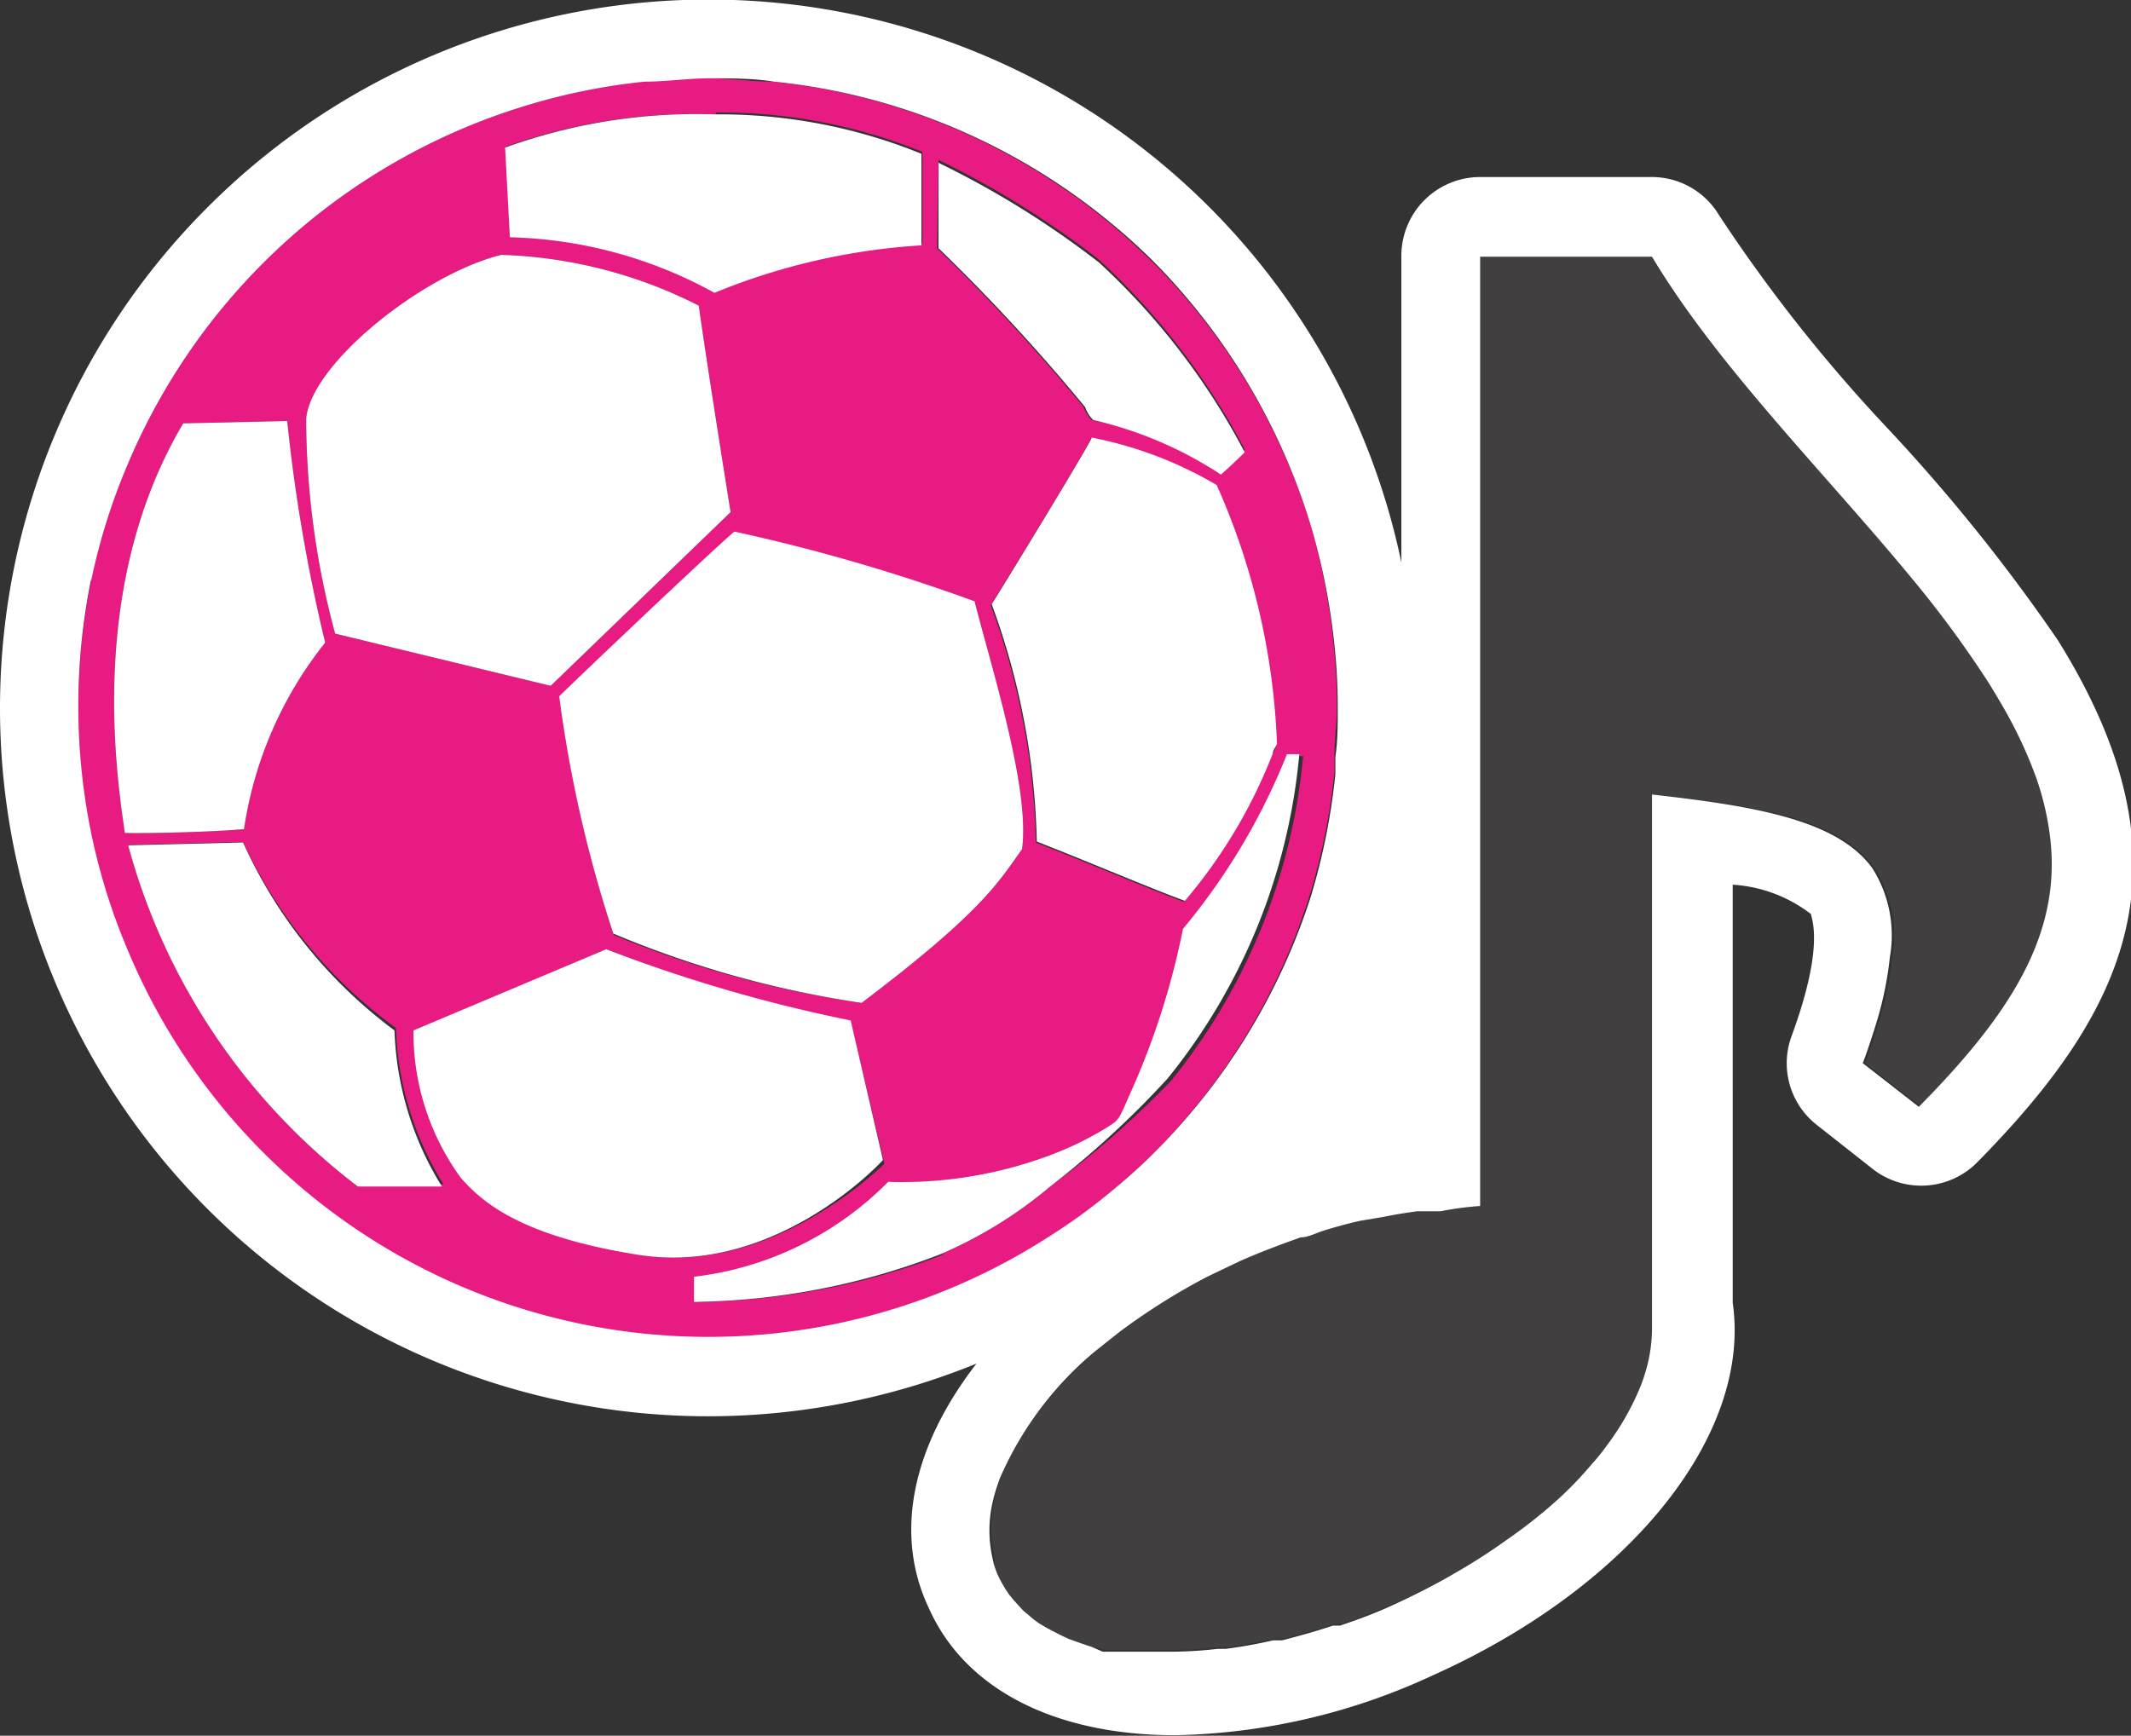
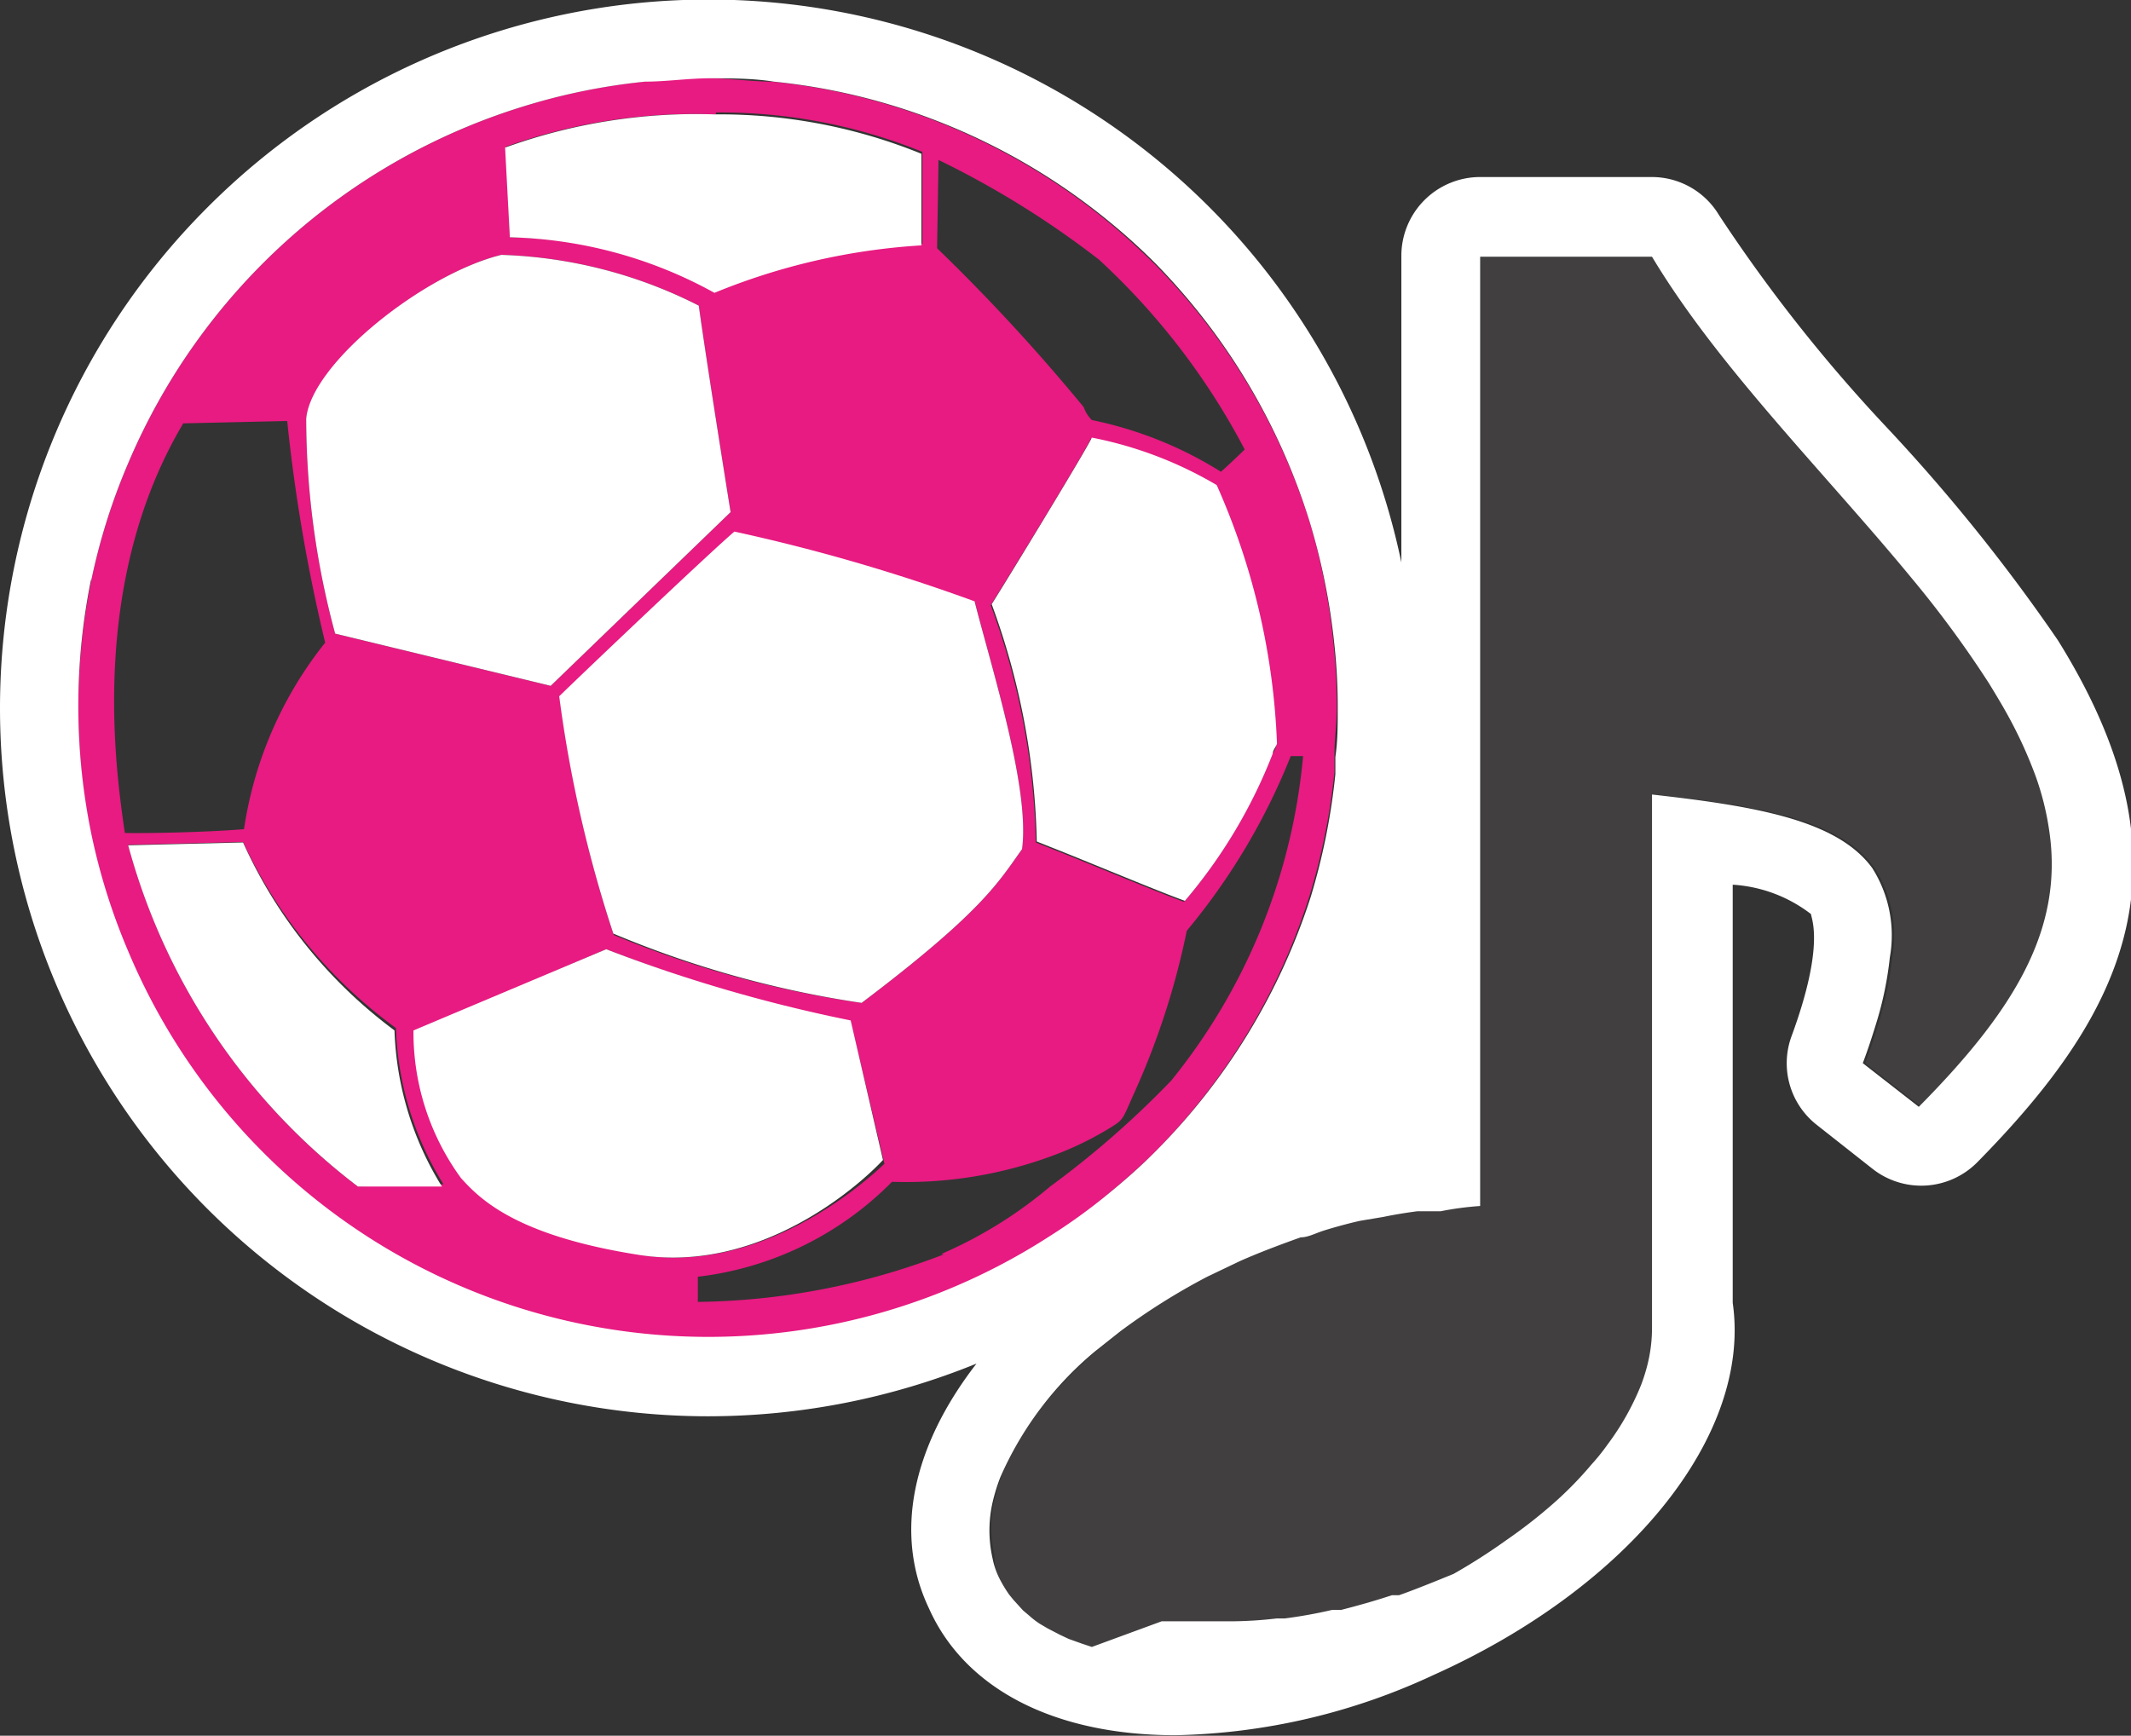
<svg xmlns="http://www.w3.org/2000/svg" viewBox="0 0 44.89 36.57">
  <rect x="0" y="0" width="44.89" height="36.57" fill="#333333" stroke="none" />
  <g id="Calque_2" data-name="Calque 2">
    <g id="Calque_1-2" data-name="Calque 1">
      <path d="M21,33.22h0a2.77,2.77,0,0,0,.22.37l.09.11.2.22.13.11a1.84,1.84,0,0,0,.22.17l.17.1.25.13.19.09.28.1.21.07.32.07.22,0,.36,0,.23,0,.41,0h.2a8.47,8.47,0,0,0,1-.06l.17,0a10,10,0,0,0,1-.18l.19,0c.35-.09.71-.19,1.07-.31l.15,0c.38-.13.77-.28,1.15-.45s.85-.41,1.24-.64a12.37,12.37,0,0,0,1.11-.71,10.68,10.68,0,0,0,1-.78,7.69,7.69,0,0,0,.8-.82,4.23,4.23,0,0,0,.33-.41,5.56,5.56,0,0,0,.71-1.26,3.84,3.84,0,0,0,.13-.41,3.19,3.19,0,0,0,.1-.8c0-.12,0-.25,0-.38V16.74c2.24.25,3.91.52,4.64,1.55a2.65,2.65,0,0,1,.37,1.88,7.29,7.29,0,0,1-.29,1.4c-.08.26-.17.54-.28.83l1.18.92c2-2,3-3.73,2.75-5.8a5.88,5.88,0,0,0-.29-1.17,9.36,9.36,0,0,0-.58-1.27c-.12-.22-.26-.45-.4-.68s-.49-.74-.77-1.11-.56-.74-.87-1.11C38.44,10,36.19,7.74,34.8,5.42H31.18v20h0a6.35,6.35,0,0,0-.75,0l-.49,0c-.23,0-.48.07-.72.12l-.48.08c-.28.06-.56.15-.84.23s-.28.08-.42.12c-.42.15-.85.31-1.28.5l-.69.33A13.6,13.6,0,0,0,23.68,28l-.53.42,0,0a8.63,8.63,0,0,0-.69.65,6.28,6.28,0,0,0-1.35,2,3.84,3.84,0,0,0-.16.52,2.66,2.66,0,0,0,0,1.19A1.63,1.63,0,0,0,21,33.22Z" style="fill:#413f3f" />
      <path d="M23.35,25.15c.33-.27.64-.55.95-.85a13.43,13.43,0,0,0,3.29-5.44,13.66,13.66,0,0,0,.52-2.59c0-.11,0-.24,0-.36,0-.33.05-.66.05-1a12.26,12.26,0,0,0-.07-1.36A13.82,13.82,0,0,0,27.59,11,13.49,13.49,0,0,0,24.3,5.54c-.31-.3-.62-.59-.95-.86a13.31,13.31,0,0,0-4.49-2.43,13.08,13.08,0,0,0-2.59-.53c-.44,0-.89-.07-1.35-.07s-.91,0-1.36.07A13.08,13.08,0,0,0,11,2.25,13.29,13.29,0,0,0,2.7,9.76a13,13,0,0,0-.78,2.48,13.39,13.39,0,0,0,0,5.35,13.1,13.1,0,0,0,.78,2.49,13.24,13.24,0,0,0,19.42,6A12,12,0,0,0,23.35,25.15Zm3.53-9.45c0,.08-.06.14-.09.21A10.87,10.87,0,0,1,24.94,19c-.56-.2-2.13-.86-2.82-1.13l-.3-.12a15.34,15.34,0,0,0-.95-5c.23-.36,2-3.24,2.11-3.51a8.28,8.28,0,0,1,2.63,1A14.72,14.72,0,0,1,26.88,15.7Zm-5.35,2.19c-.5.7-.84,1.32-3.38,3.24a21.6,21.6,0,0,1-5.22-1.43,27.16,27.16,0,0,1-1.14-5c.48-.47,3.14-3,3.69-3.47a38.69,38.69,0,0,1,5.06,1.47C20.9,14.12,21.7,16.62,21.53,17.89ZM19.77,3.37a19.23,19.23,0,0,1,3.38,2.1,14.73,14.73,0,0,1,3.07,4s-.2.2-.5.47A8.22,8.22,0,0,0,23,8.85a.69.69,0,0,1-.17-.27,39.87,39.87,0,0,0-3.09-3.35Zm-4.69-1a11.27,11.27,0,0,1,4.35.83s0,1.26,0,1.93a13.62,13.62,0,0,0-4.36,1A9.34,9.34,0,0,0,10.74,5l-.08-1.91A11.82,11.82,0,0,1,15.08,2.41ZM6.45,8.82c.15-1.17,2.48-3.05,4.11-3.45a9.81,9.81,0,0,1,4.16,1.07c.16,1.17.67,4.35.67,4.35L11.6,14.45l-4.54-1.1A17.42,17.42,0,0,1,6.45,8.82ZM2.63,17.55c-.19-1.31-.77-5.26,1.23-8.63l2.19-.05a35.4,35.4,0,0,0,.8,4.67,8.23,8.23,0,0,0-1.71,3.93C4.3,17.54,3,17.56,2.63,17.55ZM7.54,25a13.43,13.43,0,0,1-4.84-7.2l2.42-.06a10.09,10.09,0,0,0,3.22,3.92,6.64,6.64,0,0,0,1,3.29Zm6,1.43c-2.55-.4-3.33-1.15-3.75-1.62a5.2,5.2,0,0,1-1-3.11L12.77,20a31.88,31.88,0,0,0,5.15,1.52l.71,3C18.13,25,16,26.84,13.49,26.44Zm6.34,0a14.86,14.86,0,0,1-5.18,1l0-.53a6.87,6.87,0,0,0,4.09-2,8.89,8.89,0,0,0,3.41-.56,6.88,6.88,0,0,0,1.19-.58c.27-.17.25-.16.47-.66a16.1,16.1,0,0,0,1.14-3.49,13.59,13.59,0,0,0,2.19-3.68s.26,0,.26,0a12.67,12.67,0,0,1-2.78,6.84A19.7,19.7,0,0,1,22.12,25,9.18,9.18,0,0,1,19.83,26.42Z" style="fill:#e71b81" />
-       <path d="M14.92,29.84a15,15,0,0,0,5.65-1.11h0c-1.37,1.77-1.74,3.61-1,5.16.76,1.7,2.65,2.67,5.19,2.67a13.44,13.44,0,0,0,5.44-1.27c4.14-1.86,6.7-5.06,6.3-7.84V18.64a3,3,0,0,1,1.65.62c0,.09.3.64-.41,2.57a1.65,1.65,0,0,0,.53,1.87l1.18.93a1.66,1.66,0,0,0,2.2-.14c3.15-3.2,4.64-6.28,1.7-11A37.66,37.66,0,0,0,39.74,9a33,33,0,0,1-3.53-4.47,1.65,1.65,0,0,0-1.41-.8H31.18a1.66,1.66,0,0,0-1.66,1.66v6.46A14.91,14.91,0,0,0,4.37,4.37,14.92,14.92,0,0,0,14.92,29.84Zm-13-17.6A13,13,0,0,1,2.7,9.76,13.29,13.29,0,0,1,11,2.25a13.08,13.08,0,0,1,2.59-.53c.45,0,.9-.07,1.36-.07s.91,0,1.35.07a13.08,13.08,0,0,1,2.59.53,13.31,13.31,0,0,1,4.49,2.43c.33.27.65.56.95.86A13.49,13.49,0,0,1,27.59,11a13.82,13.82,0,0,1,.52,2.59,12.26,12.26,0,0,1,.07,1.36c0,.33,0,.66-.05,1,0,.12,0,.25,0,.36a13.66,13.66,0,0,1-.52,2.59A13.43,13.43,0,0,1,24.3,24.3c-.3.3-.62.58-.95.85a12,12,0,0,1-1.23.89,13.25,13.25,0,0,1-19.42-6,13.1,13.1,0,0,1-.78-2.49,13.39,13.39,0,0,1,0-5.35ZM31.18,25.41h0v-20H34.8c1.39,2.32,3.64,4.55,5.46,6.76A22.56,22.56,0,0,1,41.9,14.4c.14.23.28.46.4.68a9.36,9.36,0,0,1,.58,1.27,5.88,5.88,0,0,1,.29,1.17c.3,2.07-.75,3.78-2.75,5.8l-1.18-.92c.11-.29.2-.57.28-.83a7.29,7.29,0,0,0,.29-1.4,2.65,2.65,0,0,0-.37-1.88c-.73-1-2.4-1.3-4.64-1.55V27.59c0,.13,0,.26,0,.38a3.19,3.19,0,0,1-.1.8,3.84,3.84,0,0,1-.13.41,5.56,5.56,0,0,1-.71,1.26,4.23,4.23,0,0,1-.33.41,7.69,7.69,0,0,1-.8.82,10.68,10.68,0,0,1-1,.78,12.37,12.37,0,0,1-1.11.71c-.39.23-.81.44-1.24.64s-.77.32-1.15.45l-.15,0c-.36.12-.72.22-1.07.31l-.19,0a10,10,0,0,1-1,.18l-.17,0a8.47,8.47,0,0,1-1,.06h-.2l-.41,0-.23,0-.36,0-.22,0L23,34.7l-.21-.07-.28-.1-.19-.09-.25-.13-.17-.1a1.84,1.84,0,0,1-.22-.17l-.13-.11-.2-.22-.09-.11a2.77,2.77,0,0,1-.22-.37h0a1.63,1.63,0,0,1-.13-.39,2.66,2.66,0,0,1,0-1.19,3.84,3.84,0,0,1,.16-.52,7.2,7.2,0,0,1,2-2.66l0,0,.53-.42a13.6,13.6,0,0,1,1.83-1.15l.69-.33c.43-.19.86-.35,1.28-.5.14,0,.28-.07.42-.12s.56-.17.84-.23l.48-.08c.24-.05.49-.09.72-.12l.49,0A6.35,6.35,0,0,1,31.18,25.41Z" style="fill:#fff" />
+       <path d="M14.92,29.84a15,15,0,0,0,5.65-1.11h0c-1.37,1.77-1.74,3.61-1,5.16.76,1.7,2.65,2.67,5.19,2.67a13.44,13.44,0,0,0,5.44-1.27c4.14-1.86,6.7-5.06,6.3-7.84V18.64a3,3,0,0,1,1.65.62c0,.09.3.64-.41,2.57a1.65,1.65,0,0,0,.53,1.87l1.18.93a1.66,1.66,0,0,0,2.2-.14c3.15-3.2,4.64-6.28,1.7-11A37.66,37.66,0,0,0,39.74,9a33,33,0,0,1-3.53-4.47,1.65,1.65,0,0,0-1.41-.8H31.18a1.66,1.66,0,0,0-1.66,1.66v6.46A14.91,14.91,0,0,0,4.37,4.37,14.92,14.92,0,0,0,14.92,29.84Zm-13-17.6A13,13,0,0,1,2.7,9.76,13.29,13.29,0,0,1,11,2.25a13.08,13.08,0,0,1,2.59-.53c.45,0,.9-.07,1.36-.07s.91,0,1.35.07a13.08,13.08,0,0,1,2.59.53,13.31,13.31,0,0,1,4.49,2.43c.33.27.65.56.95.86A13.49,13.49,0,0,1,27.59,11a13.82,13.82,0,0,1,.52,2.59,12.26,12.26,0,0,1,.07,1.36c0,.33,0,.66-.05,1,0,.12,0,.25,0,.36a13.66,13.66,0,0,1-.52,2.59A13.43,13.43,0,0,1,24.3,24.3c-.3.3-.62.58-.95.85a12,12,0,0,1-1.23.89,13.25,13.25,0,0,1-19.42-6,13.1,13.1,0,0,1-.78-2.49,13.39,13.39,0,0,1,0-5.35ZM31.18,25.41h0v-20H34.8c1.39,2.32,3.64,4.55,5.46,6.76A22.56,22.56,0,0,1,41.9,14.4c.14.23.28.46.4.68a9.36,9.36,0,0,1,.58,1.27,5.88,5.88,0,0,1,.29,1.17c.3,2.07-.75,3.78-2.75,5.8l-1.18-.92c.11-.29.2-.57.28-.83a7.29,7.29,0,0,0,.29-1.4,2.65,2.65,0,0,0-.37-1.88c-.73-1-2.4-1.3-4.64-1.55V27.59c0,.13,0,.26,0,.38a3.19,3.19,0,0,1-.1.8,3.84,3.84,0,0,1-.13.41,5.56,5.56,0,0,1-.71,1.26,4.23,4.23,0,0,1-.33.41,7.69,7.69,0,0,1-.8.82,10.68,10.68,0,0,1-1,.78,12.37,12.37,0,0,1-1.11.71s-.77.32-1.15.45l-.15,0c-.36.12-.72.22-1.07.31l-.19,0a10,10,0,0,1-1,.18l-.17,0a8.47,8.47,0,0,1-1,.06h-.2l-.41,0-.23,0-.36,0-.22,0L23,34.7l-.21-.07-.28-.1-.19-.09-.25-.13-.17-.1a1.84,1.84,0,0,1-.22-.17l-.13-.11-.2-.22-.09-.11a2.77,2.77,0,0,1-.22-.37h0a1.63,1.63,0,0,1-.13-.39,2.66,2.66,0,0,1,0-1.19,3.84,3.84,0,0,1,.16-.52,7.2,7.2,0,0,1,2-2.66l0,0,.53-.42a13.6,13.6,0,0,1,1.83-1.15l.69-.33c.43-.19.86-.35,1.28-.5.14,0,.28-.07.42-.12s.56-.17.84-.23l.48-.08c.24-.05.49-.09.72-.12l.49,0A6.35,6.35,0,0,1,31.18,25.41Z" style="fill:#fff" />
      <path d="M11.6,14.45l3.79-3.66s-.51-3.18-.67-4.35a9.81,9.81,0,0,0-4.16-1.07c-1.63.4-4,2.28-4.11,3.45a17.42,17.42,0,0,0,.61,4.53Z" style="fill:#fff" />
-       <path d="M5.14,17.47a8.23,8.23,0,0,1,1.71-3.93,35.4,35.4,0,0,1-.8-4.67l-2.19.05c-2,3.37-1.42,7.32-1.23,8.63C3,17.56,4.3,17.54,5.14,17.47Z" style="fill:#fff" />
      <path d="M18.15,21.13c2.54-1.92,2.88-2.54,3.38-3.24.17-1.27-.63-3.77-1-5.22a38.69,38.69,0,0,0-5.06-1.47c-.55.47-3.21,3-3.69,3.47a27.16,27.16,0,0,0,1.14,5A21.6,21.6,0,0,0,18.15,21.13Z" style="fill:#fff" />
      <path d="M23,9.22c-.12.27-1.88,3.15-2.11,3.51a15.34,15.34,0,0,1,.95,5l.3.12c.69.27,2.26.93,2.82,1.13a10.87,10.87,0,0,0,1.85-3.1c0-.07.06-.13.09-.21a14.72,14.72,0,0,0-1.27-5.45A8.28,8.28,0,0,0,23,9.22Z" style="fill:#fff" />
-       <path d="M23.78,23.1c-.22.5-.2.49-.47.66a6.88,6.88,0,0,1-1.19.58,8.89,8.89,0,0,1-3.41.56,6.87,6.87,0,0,1-4.09,2l0,.53a14.86,14.86,0,0,0,5.18-1A9.18,9.18,0,0,0,22.12,25a19.7,19.7,0,0,0,2.47-2.27,12.67,12.67,0,0,0,2.78-6.84s-.25,0-.26,0a13.59,13.59,0,0,1-2.19,3.68A16.1,16.1,0,0,1,23.78,23.1Z" style="fill:#fff" />
-       <path d="M22.86,8.58a.69.69,0,0,0,.17.27A8.22,8.22,0,0,1,25.72,10c.3-.27.5-.47.5-.47a14.73,14.73,0,0,0-3.07-4,19.23,19.23,0,0,0-3.38-2.1V5.23A39.87,39.87,0,0,1,22.86,8.58Z" style="fill:#fff" />
      <path d="M15.05,6.17a13.62,13.62,0,0,1,4.36-1c0-.67,0-1.93,0-1.93a11.27,11.27,0,0,0-4.35-.83,11.82,11.82,0,0,0-4.42.7L10.74,5A9.34,9.34,0,0,1,15.05,6.17Z" style="fill:#fff" />
      <path d="M17.92,21.5A31.88,31.88,0,0,1,12.77,20L8.71,21.71a5.2,5.2,0,0,0,1,3.11c.42.47,1.2,1.22,3.75,1.62s4.64-1.46,5.14-2Z" style="fill:#fff" />
      <path d="M5.12,17.75l-2.42.06A13.43,13.43,0,0,0,7.54,25L9.31,25a6.64,6.64,0,0,1-1-3.29A10.09,10.09,0,0,1,5.12,17.75Z" style="fill:#fff" />
    </g>
  </g>
</svg>